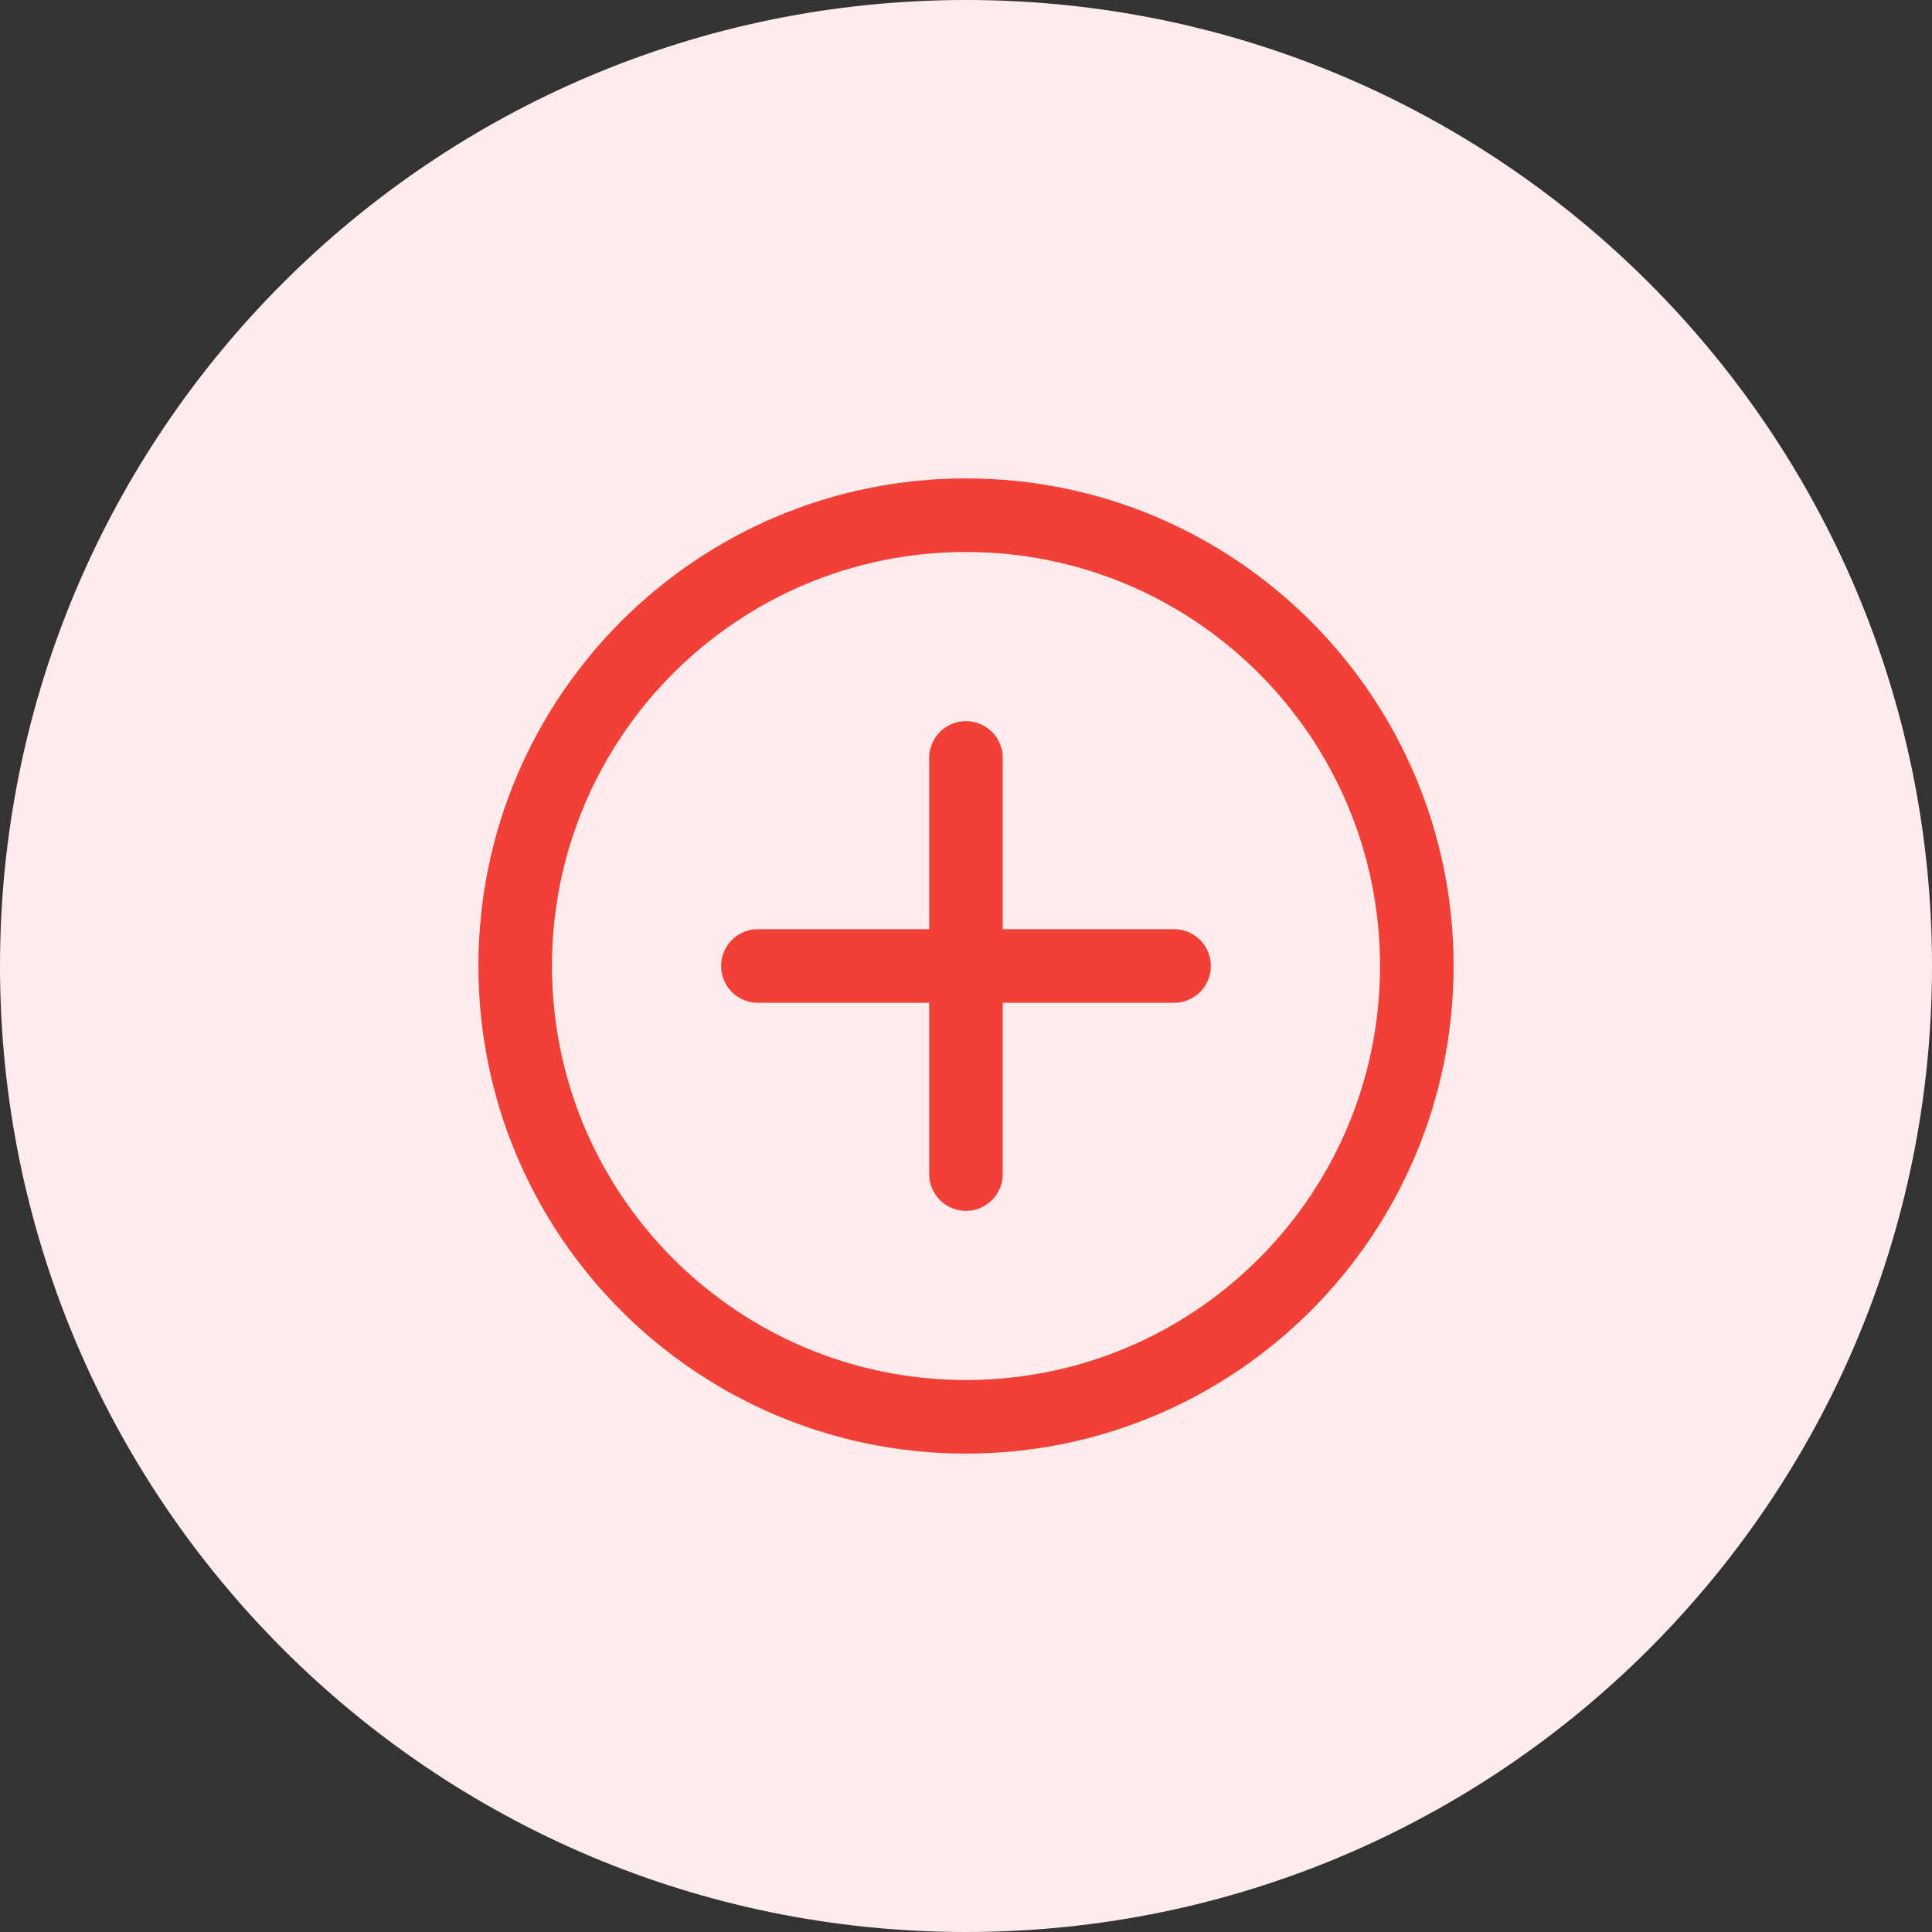
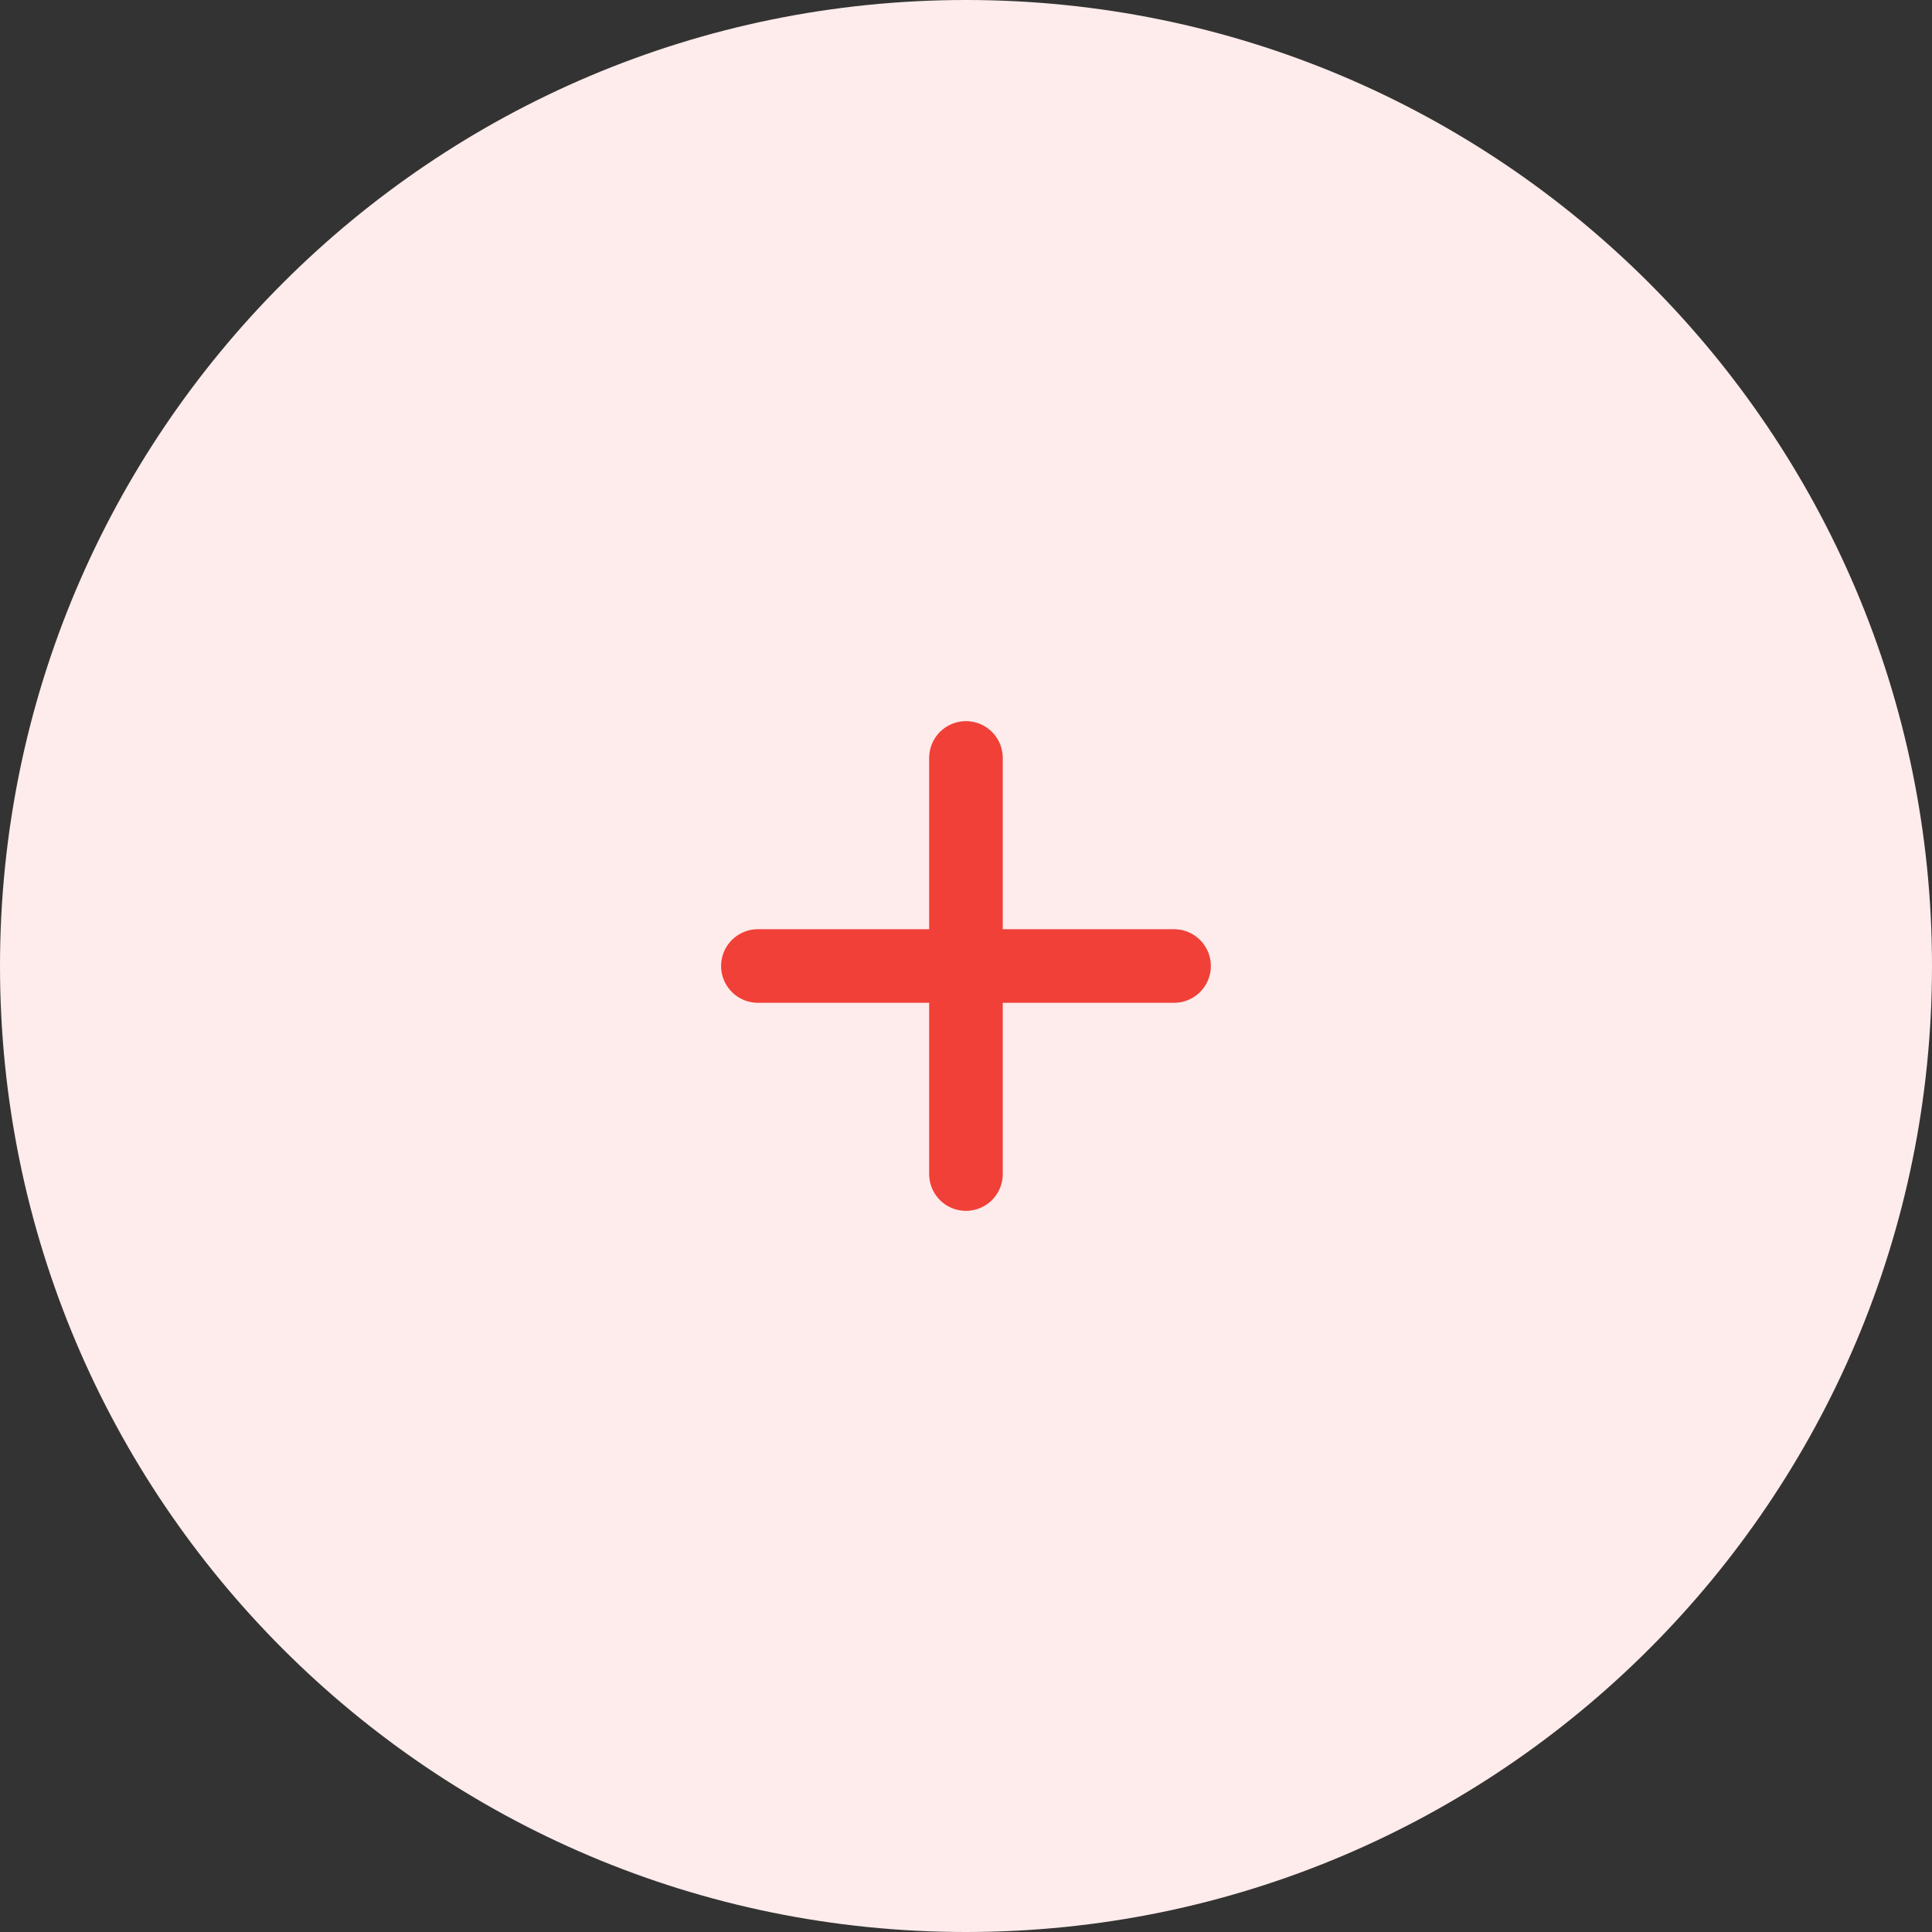
<svg xmlns="http://www.w3.org/2000/svg" width="45" height="45" viewBox="0 0 45 45" fill="none">
  <rect x="0" y="0" width="45" height="45" fill="#333333" stroke="none" />
  <path fill-rule="evenodd" clip-rule="evenodd" d="M22.5 45C34.926 45 45 34.926 45 22.5C45 10.074 34.926 0 22.5 0C10.074 0 0 10.074 0 22.5C0 34.926 10.074 45 22.5 45Z" fill="#FDECEB" />
-   <path d="M22.5 33C28.299 33 33 28.299 33 22.5C33 16.701 28.299 12 22.5 12C16.701 12 12 16.701 12 22.5C12 28.299 16.701 33 22.5 33Z" stroke="#F04037" stroke-width="1.714" stroke-linecap="round" stroke-linejoin="round" />
  <path d="M22.499 17.654V27.346" stroke="#F04037" stroke-width="1.714" stroke-linecap="round" stroke-linejoin="round" />
  <path d="M17.653 22.5H27.346" stroke="#F04037" stroke-width="1.714" stroke-linecap="round" stroke-linejoin="round" />
</svg>